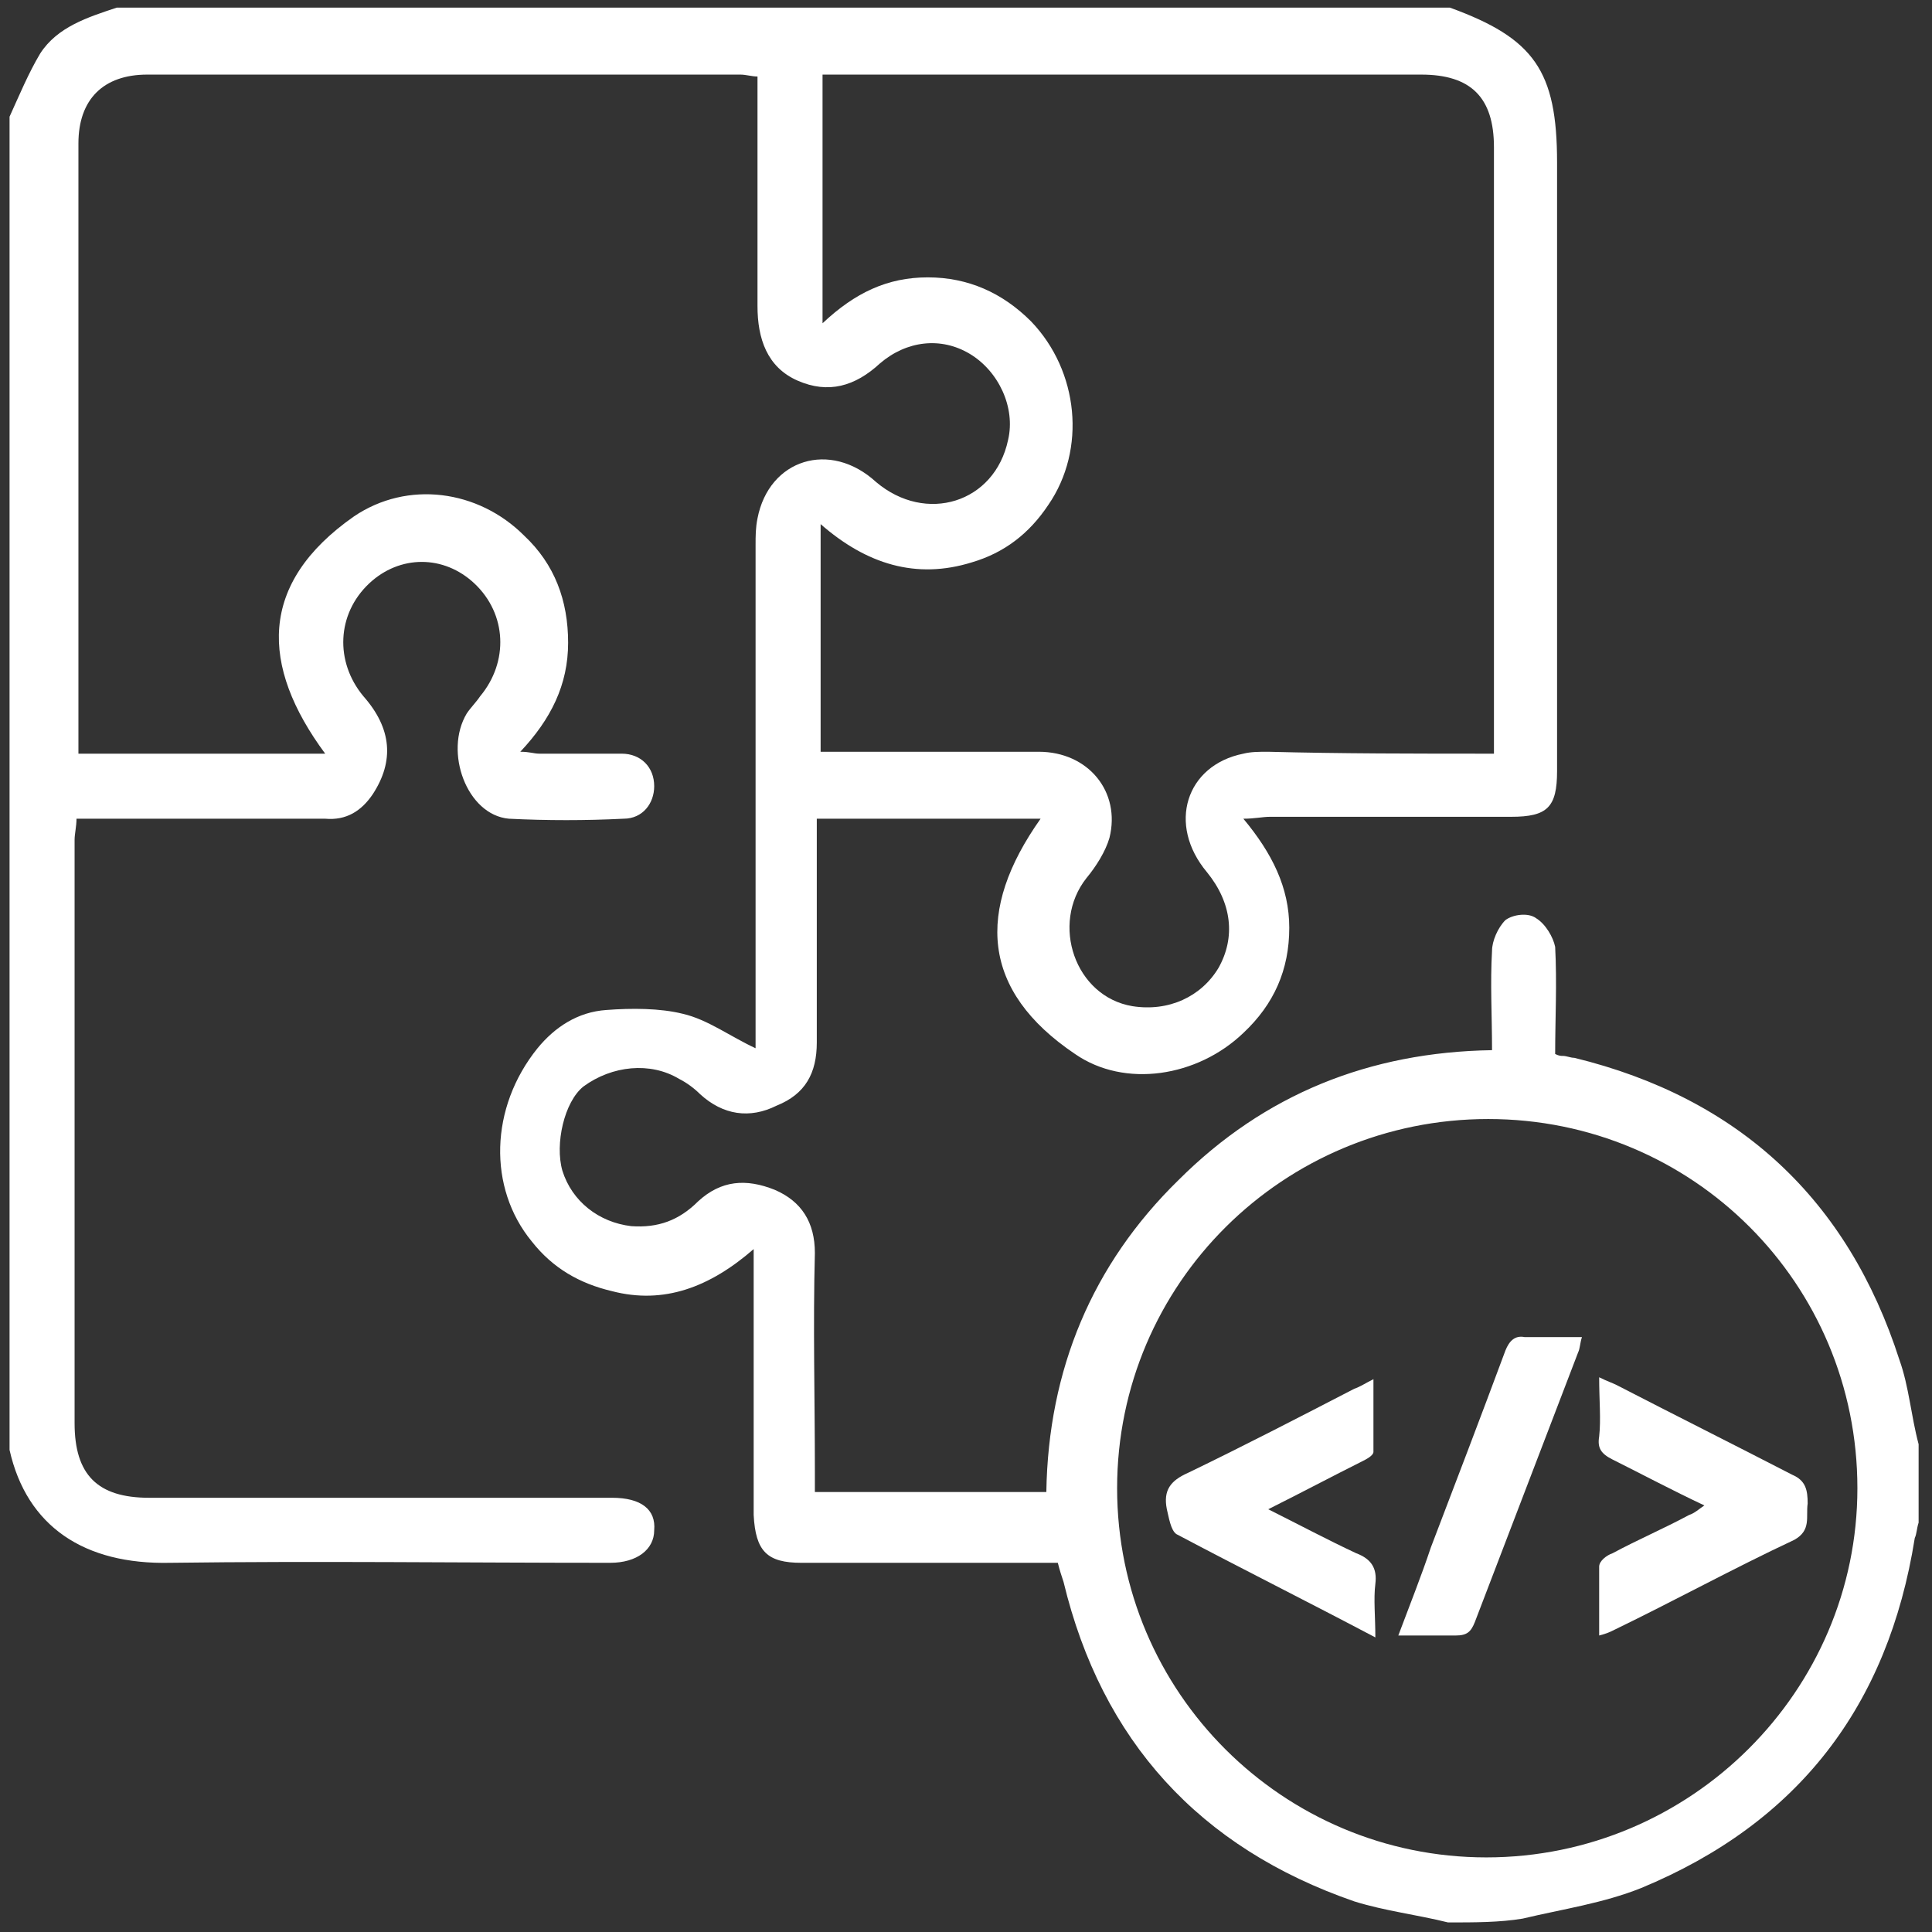
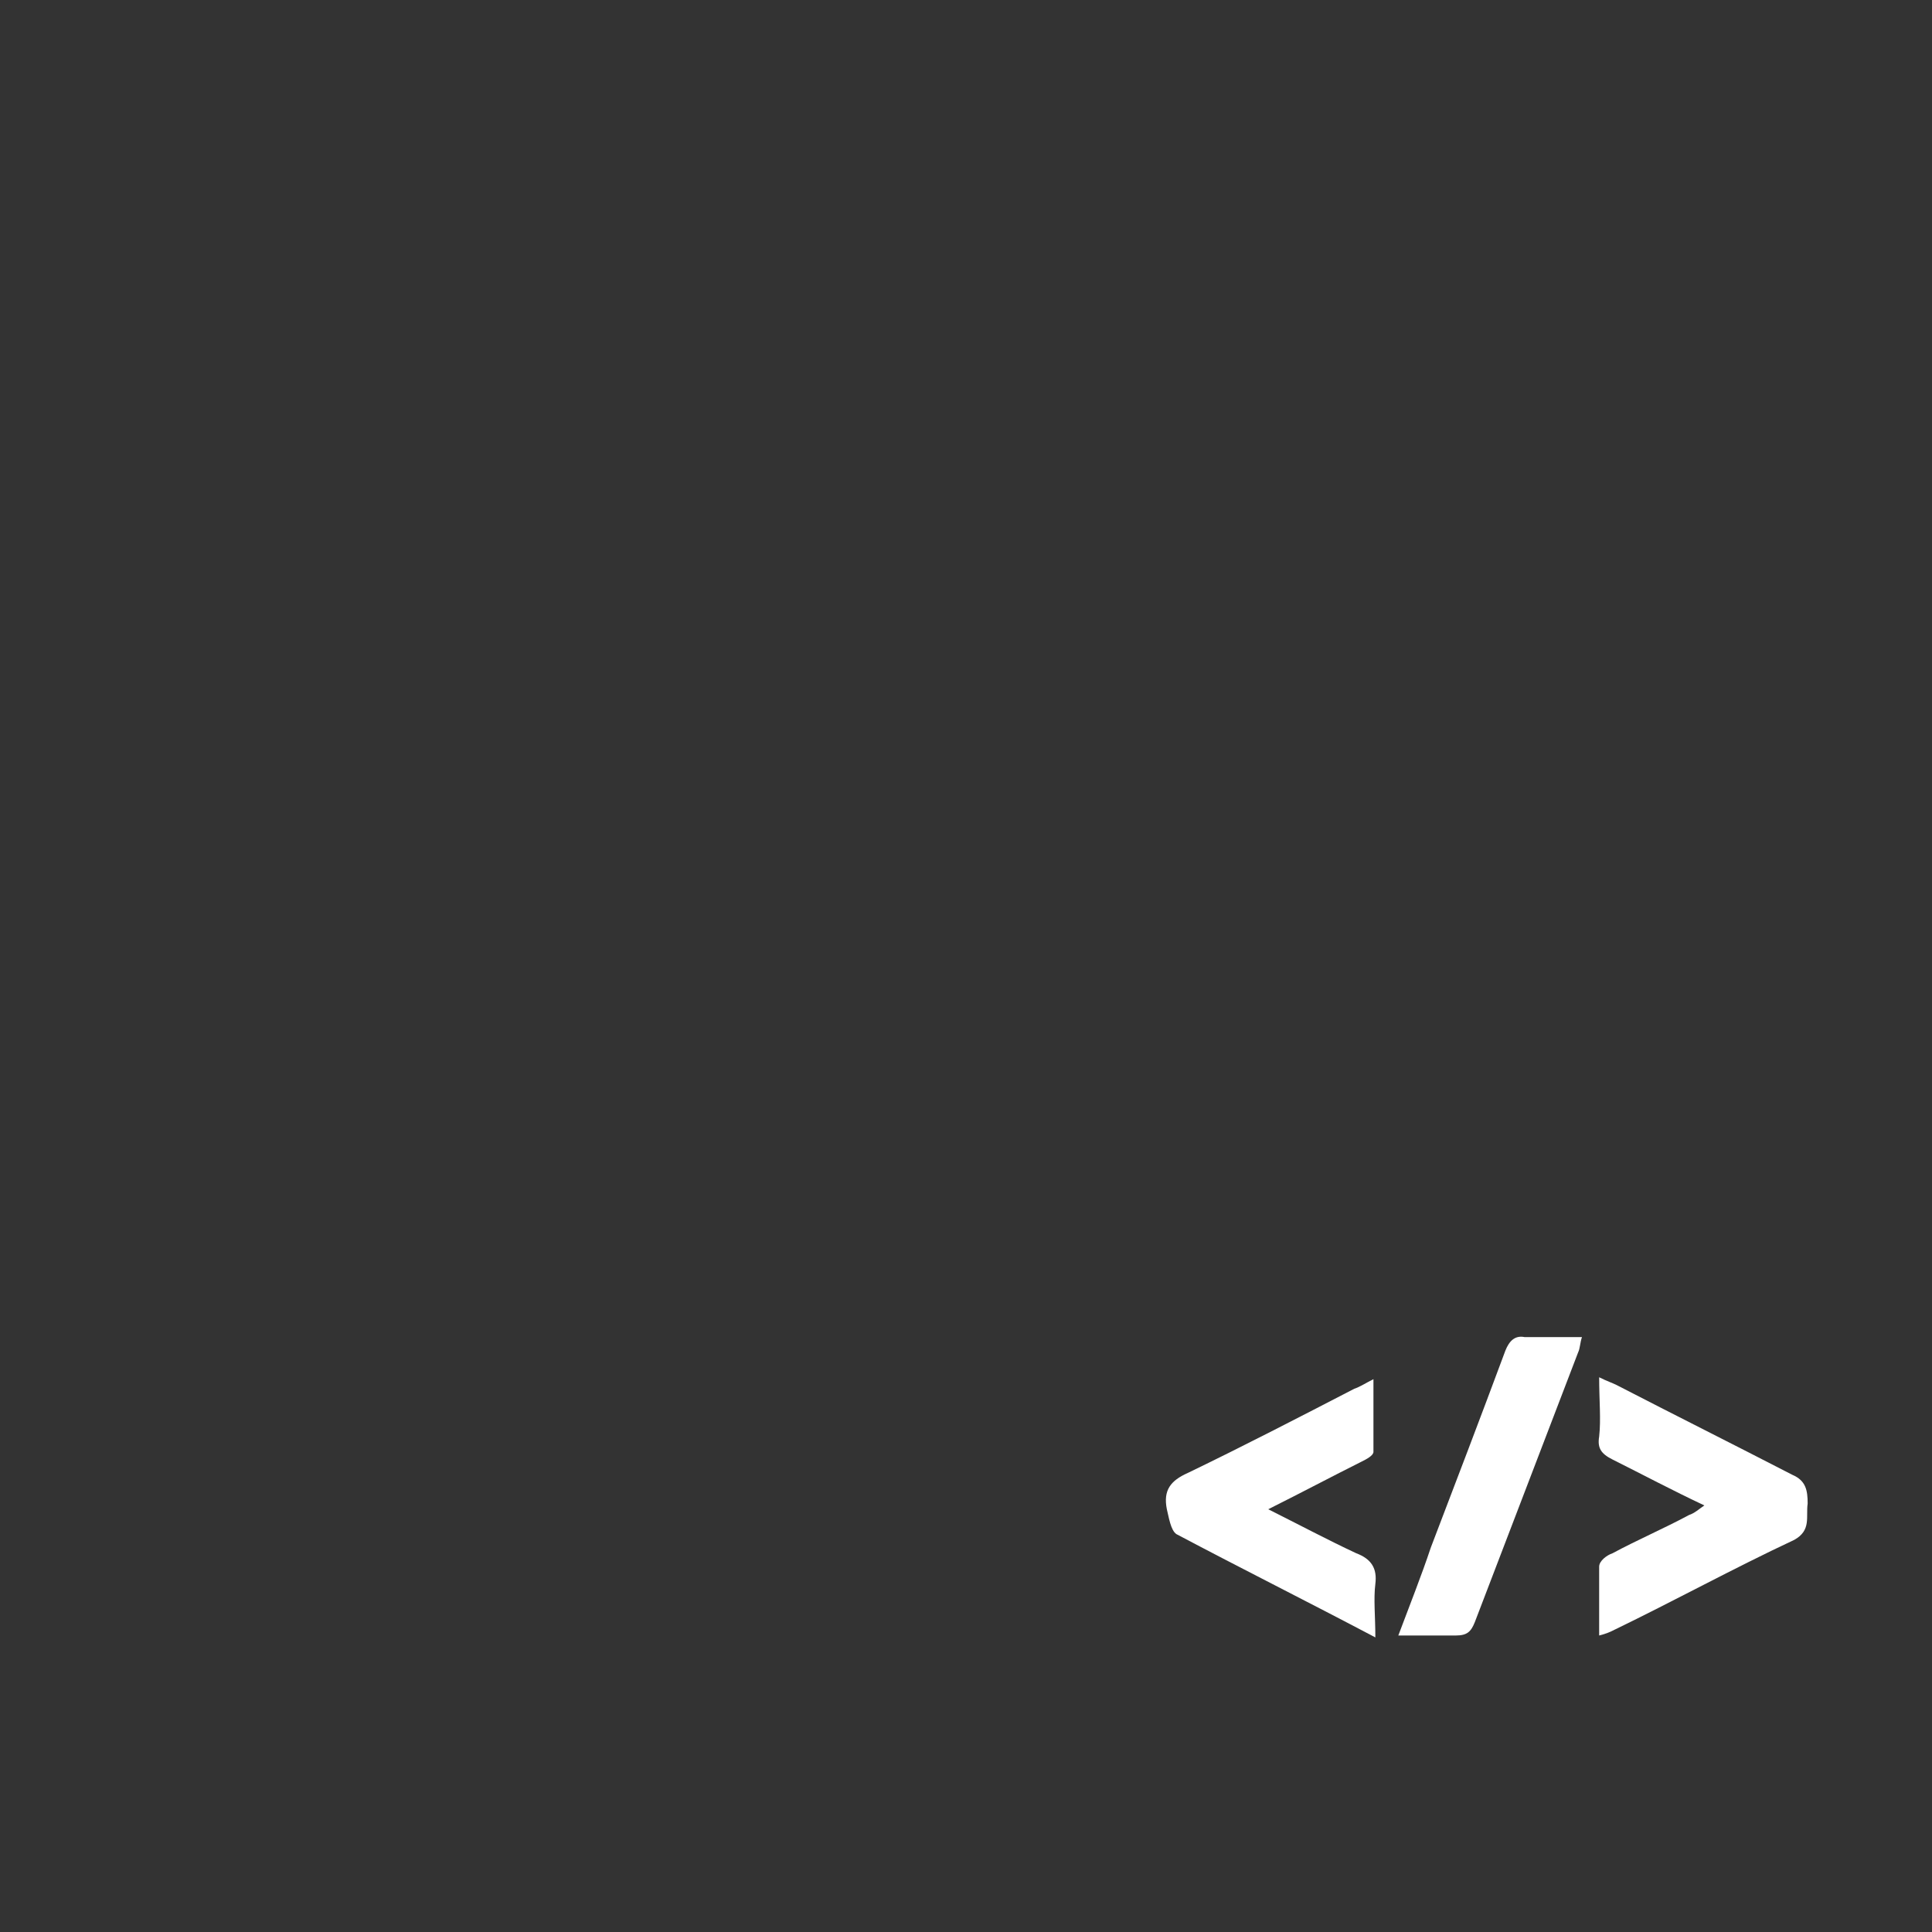
<svg xmlns="http://www.w3.org/2000/svg" id="Layer_1" x="0px" y="0px" viewBox="0 0 101 101" style="enable-background:new 0 0 101 101;" xml:space="preserve">
  <rect x="0" y="0" width="101" height="101" fill="#333333" stroke="none" />
  <style type="text/css">	.st0{fill:#FFFFFF;}</style>
  <g>
-     <path class="st0" d="M75.7,100.5c-1.6-0.4-3.3-0.6-4.9-1.1c-8.1-2.8-13.2-8.4-15.2-16.7c-0.1-0.3-0.2-0.6-0.3-1c-0.3,0-0.7,0-1,0  c-4.1,0-8.3,0-12.4,0c-1.8,0-2.4-0.6-2.5-2.5c0-4.2,0-8.4,0-12.6c0-0.3,0-0.7,0-1.3c-2.3,2-4.7,2.9-7.4,2.2  c-1.7-0.4-3.1-1.2-4.2-2.6c-2.3-2.8-2.2-7,0.3-10.1c0.9-1.1,2.1-1.9,3.6-2c1.3-0.1,2.8-0.1,4,0.2c1.3,0.3,2.5,1.2,3.8,1.8  c0-0.3,0-0.6,0-1c0-8.4,0-16.9,0-25.3c0-0.5,0-0.9,0.1-1.4c0.6-3.1,3.8-4.1,6.2-1.9c2.6,2.2,6.2,1.1,6.9-2.2c0.4-1.7-0.5-3.6-2-4.5  c-1.5-0.9-3.3-0.7-4.7,0.5c-1.3,1.2-2.7,1.6-4.3,0.9c-1.6-0.7-2.1-2.2-2.1-3.9c0-3.6,0-7.3,0-10.9c0-0.4,0-0.7,0-1.1  c-0.3,0-0.6-0.1-0.9-0.1c-10.3,0-20.6,0-31,0c-2.3,0-3.6,1.3-3.6,3.6c0,10.4,0,20.8,0,31.2c0,0.2,0,0.4,0,0.7c4.3,0,8.6,0,12.9,0  c-3.4-4.6-3.5-8.9,1.5-12.4c2.8-1.9,6.5-1.4,8.9,1c1.6,1.5,2.3,3.4,2.3,5.6c0,2.2-0.9,4-2.5,5.7c0.5,0,0.7,0.1,1,0.1  c1.4,0,2.9,0,4.3,0c1,0,1.7,0.7,1.7,1.7c0,0.9-0.6,1.7-1.6,1.7c-2,0.1-4,0.1-6,0c-2.2-0.2-3.4-3.5-2.2-5.5c0.2-0.3,0.5-0.6,0.7-0.9  c1.5-1.8,1.4-4.3-0.3-5.9c-1.6-1.5-3.9-1.5-5.5,0c-1.7,1.6-1.8,4.1-0.3,5.9c1.5,1.7,1.6,3.4,0.5,5.1c-0.6,0.9-1.4,1.4-2.5,1.3  c-3.9,0-7.8,0-11.7,0c-0.4,0-0.8,0-1.3,0c0,0.4-0.1,0.8-0.1,1.1c0,10.2,0,20.3,0,30.5c0,2.7,1.2,3.9,3.9,3.9c7.8,0,15.7,0,23.5,0  c0.2,0,0.5,0,0.7,0c1.5,0,2.3,0.6,2.2,1.7c0,1-0.9,1.7-2.3,1.7c-7.7,0-15.4-0.1-23,0c-4.5,0.1-7.5-1.9-8.4-5.9  c0-23.2,0-46.5,0-69.7c0.5-1.1,1-2.3,1.6-3.3c0.9-1.4,2.5-1.9,4-2.4c23.2,0,46.5,0,69.7,0c4.4,1.6,5.6,3.3,5.6,8.1  c0,10.6,0,21.2,0,31.8c0,1.9-0.5,2.4-2.4,2.4c-4.2,0-8.4,0-12.6,0c-0.4,0-0.8,0.1-1.4,0.1c1.5,1.8,2.4,3.6,2.4,5.7  c0,2.2-0.8,4-2.4,5.5c-2.4,2.3-6.2,2.9-8.8,1.1c-4.9-3.3-5.2-7.5-1.8-12.3c-4,0-7.8,0-11.7,0c0,0.2,0,0.4,0,0.6c0,3.7,0,7.4,0,11.1  c0,1.6-0.6,2.7-2.1,3.3c-1.4,0.7-2.8,0.5-4-0.6c-0.3-0.3-0.7-0.6-1.1-0.8c-1.5-0.9-3.5-0.7-5,0.4c-1,0.8-1.5,3-1.1,4.4  c0.5,1.6,1.9,2.7,3.6,2.9c1.4,0.1,2.5-0.3,3.5-1.3c1.2-1.1,2.5-1.2,4-0.6c1.4,0.6,2.1,1.7,2.1,3.3c-0.1,3.8,0,7.6,0,11.4  c0,0.3,0,0.7,0,1.1c4.1,0,8.1,0,12.1,0c0.1-6.4,2.4-11.9,6.9-16.3c4.5-4.5,10-6.7,16.4-6.8c0-1.8-0.1-3.5,0-5.2  c0-0.5,0.3-1.2,0.7-1.6c0.4-0.3,1.2-0.4,1.6-0.1c0.5,0.3,0.9,1,1,1.5c0.1,1.9,0,3.8,0,5.6c0.2,0.1,0.3,0.1,0.4,0.1  c0.2,0,0.4,0.1,0.6,0.1c8.6,2.1,14.3,7.4,17,15.8c0.5,1.4,0.6,2.9,1,4.4c0,1.4,0,2.7,0,4.1c-0.1,0.3-0.1,0.6-0.2,0.8  c-1.4,8.8-6.1,14.9-14.3,18.3c-2,0.8-4.1,1.1-6.2,1.6C78.4,100.5,77.1,100.5,75.7,100.5z M78.1,39.4c0-0.4,0-0.8,0-1.1  c0-10.2,0-20.4,0-30.6c0-2.6-1.2-3.8-3.8-3.8c-10.1,0-20.1,0-30.2,0c-0.4,0-0.8,0-1.1,0c0,4.3,0,8.6,0,13c1.7-1.6,3.4-2.4,5.5-2.4  c2.1,0,3.9,0.8,5.4,2.3c2.5,2.6,2.9,6.7,0.9,9.6c-1,1.5-2.3,2.5-4,3c-2.9,0.9-5.5,0.1-7.9-2c0,4.1,0,8,0,11.9c0.5,0,0.9,0,1.4,0  c3.3,0,6.6,0,10,0c2.6,0,4.3,2.1,3.7,4.5c-0.2,0.7-0.7,1.5-1.2,2.1c-1.9,2.4-0.6,6.2,2.4,6.7c1.9,0.3,3.6-0.5,4.5-2  c0.9-1.6,0.7-3.4-0.6-5c-2.1-2.5-1.1-5.6,1.9-6.2c0.4-0.1,0.8-0.1,1.3-0.1C70.1,39.4,74,39.4,78.1,39.4z M97.1,77.8  c0-10.7-8.6-19.3-19.3-19.3c-10.7,0-19.4,8.6-19.4,19.3c0,10.7,8.7,19.3,19.3,19.3C88.4,97.1,97.1,88.4,97.1,77.8z" />
    <path class="st0" d="M71.9,85.6c-3.6-1.9-7-3.6-10.4-5.4c-0.3-0.2-0.4-0.9-0.5-1.3c-0.2-1,0.2-1.5,1.1-1.9c2.9-1.4,5.8-2.9,8.7-4.4  c0.3-0.1,0.6-0.3,1-0.5c0,1.3,0,2.6,0,3.8c0,0.2-0.4,0.4-0.6,0.5c-1.6,0.8-3.1,1.6-4.9,2.5c1.6,0.8,3.1,1.6,4.6,2.3  c0.8,0.3,1.1,0.8,1,1.6C71.8,83.6,71.9,84.5,71.9,85.6z" />
    <path class="st0" d="M83.6,72c0.4,0.2,0.7,0.3,0.9,0.4c3.1,1.6,6.1,3.1,9.2,4.7c0.7,0.3,0.8,0.8,0.8,1.5c-0.1,0.7,0.2,1.4-0.7,1.9  c-3.2,1.5-6.3,3.2-9.4,4.7c-0.2,0.1-0.4,0.2-0.8,0.3c0-1.3,0-2.4,0-3.6c0-0.3,0.4-0.6,0.7-0.7c1.3-0.7,2.7-1.3,4-2  c0.3-0.1,0.5-0.3,0.8-0.5c-1.7-0.8-3.2-1.6-4.8-2.4c-0.6-0.3-0.8-0.6-0.7-1.2C83.7,74.2,83.6,73.2,83.6,72z" />
    <path class="st0" d="M73.1,85.5c0.6-1.6,1.2-3.1,1.7-4.6c1.3-3.4,2.6-6.8,3.9-10.3c0.2-0.5,0.5-0.8,1-0.7c1,0,1.9,0,3,0  c-0.1,0.3-0.1,0.6-0.2,0.8c-1.8,4.7-3.6,9.4-5.4,14.1c-0.2,0.5-0.4,0.7-1,0.7C75.3,85.5,74.2,85.5,73.1,85.5z" />
  </g>
</svg>